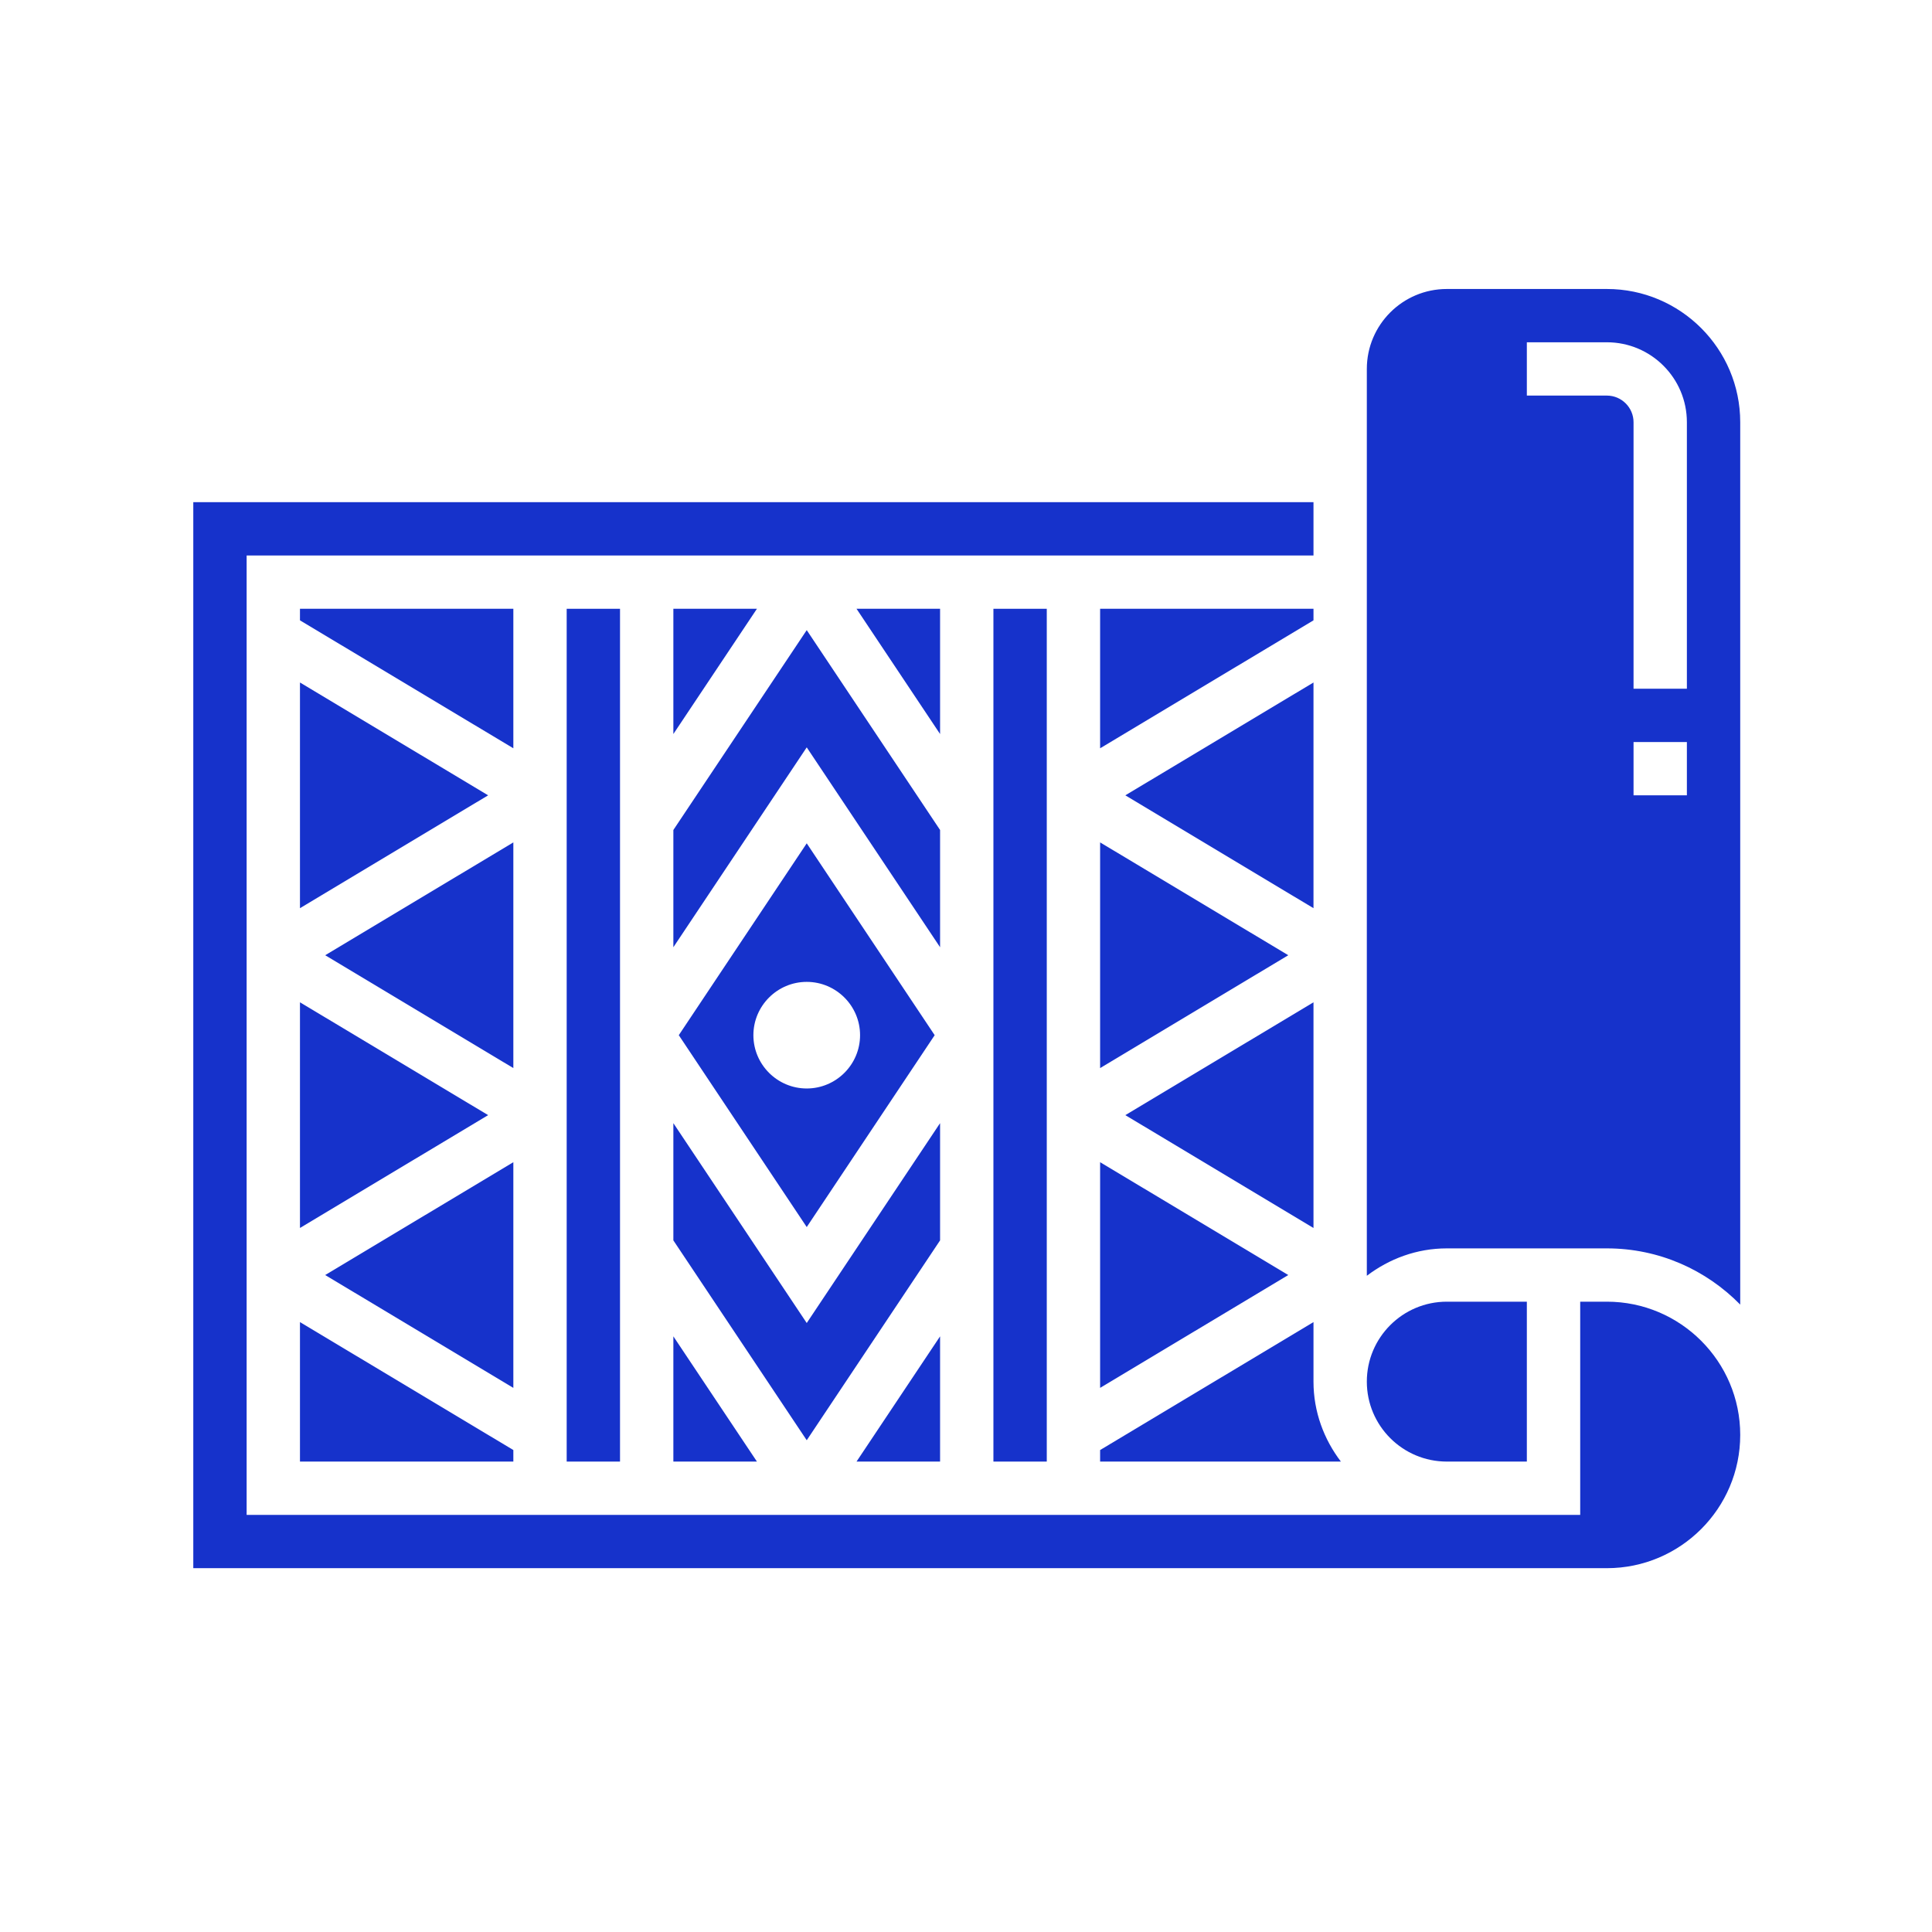
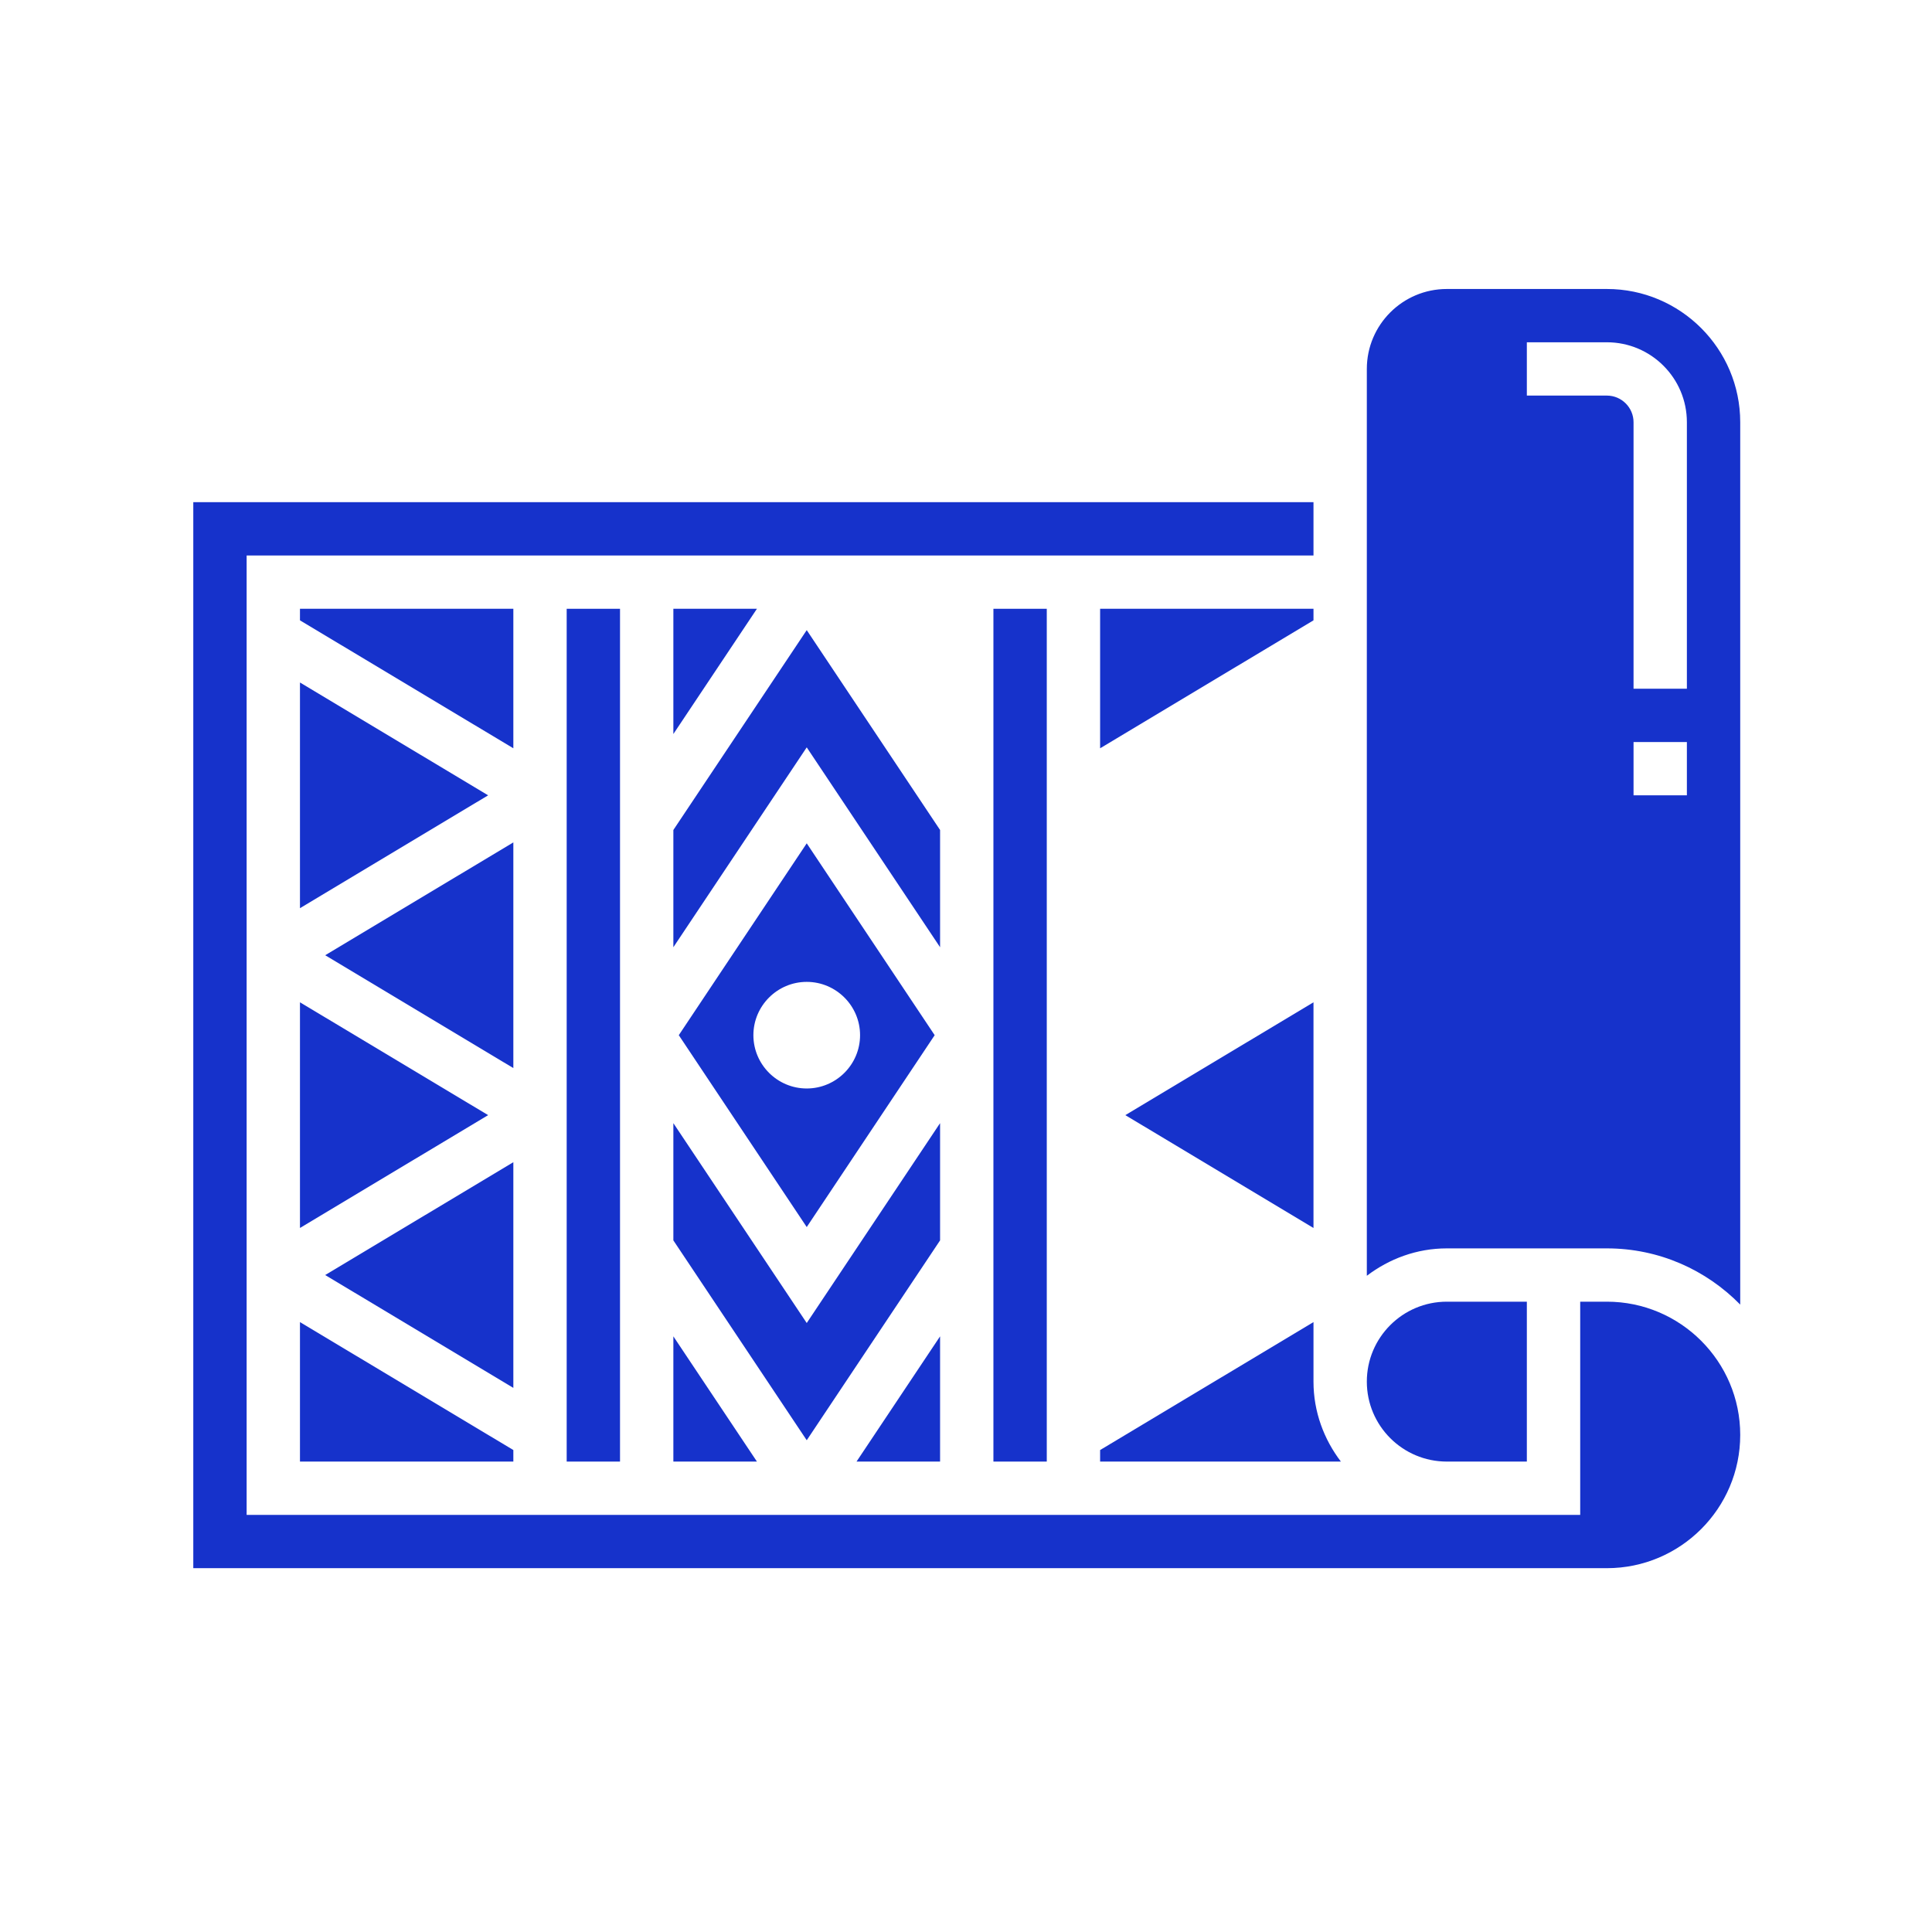
<svg xmlns="http://www.w3.org/2000/svg" width="512" zoomAndPan="magnify" viewBox="0 0 384 384" height="512" preserveAspectRatio="xMidYMid meet" version="1.0">
  <defs>
    <clipPath id="df29342a3f">
      <path d="M 38.398 99 L 345.898 99 L 345.898 311.688 L 38.398 311.688 Z M 38.398 99 " clip-rule="nonzero" />
    </clipPath>
    <clipPath id="c8c056bd98">
      <path d="M 271 57.438 L 345.898 57.438 L 345.898 260 L 271 260 Z M 271 57.438 " clip-rule="nonzero" />
    </clipPath>
  </defs>
  <path fill="#1632cb" d="M 186.848 265.609 L 170.242 290.5 L 186.848 290.5 Z M 186.848 265.609 " fill-opacity="1" fill-rule="nonzero" />
  <path fill="#1632cb" d="M 186.848 223.234 L 160.344 262.961 L 133.836 223.234 L 133.836 246.535 L 160.344 286.262 L 186.848 246.535 L 186.848 223.234 " fill-opacity="1" fill-rule="nonzero" />
  <path fill="#1632cb" d="M 133.836 290.5 L 150.445 290.5 L 133.836 265.609 Z M 133.836 290.5 " fill-opacity="1" fill-rule="nonzero" />
  <path fill="#1632cb" d="M 149.742 205.75 C 149.742 199.918 154.504 195.156 160.344 195.156 C 166.184 195.156 170.945 199.918 170.945 205.75 C 170.945 211.586 166.184 216.344 160.344 216.344 C 154.504 216.344 149.742 211.586 149.742 205.75 Z M 185.773 205.75 L 160.344 167.617 L 134.914 205.75 L 160.344 243.887 L 185.773 205.75 " fill-opacity="1" fill-rule="nonzero" />
  <path fill="#1632cb" d="M 208.055 290.5 L 208.055 121 L 197.449 121 L 197.449 290.5 L 208.055 290.5 " fill-opacity="1" fill-rule="nonzero" />
-   <path fill="#1632cb" d="M 218.656 212.289 L 256.055 189.859 L 218.656 167.434 Z M 218.656 212.289 " fill-opacity="1" fill-rule="nonzero" />
  <g clip-path="url(#df29342a3f)">
    <path fill="#1632cb" d="M 319.379 258.719 L 314.078 258.719 L 314.078 301.094 L 49.02 301.094 L 49.02 110.406 L 261.066 110.406 L 261.066 99.812 L 38.418 99.812 L 38.418 311.688 L 319.379 311.688 C 333.996 311.688 345.883 299.812 345.883 285.203 C 345.883 270.598 333.996 258.719 319.379 258.719 " fill-opacity="1" fill-rule="nonzero" />
  </g>
  <path fill="#1632cb" d="M 261.066 121 L 218.656 121 L 218.656 148.727 L 261.066 123.297 L 261.066 121 " fill-opacity="1" fill-rule="nonzero" />
-   <path fill="#1632cb" d="M 261.066 135.652 L 223.668 158.078 L 261.066 180.508 Z M 261.066 135.652 " fill-opacity="1" fill-rule="nonzero" />
  <path fill="#1632cb" d="M 261.066 244.07 L 261.066 199.215 L 223.668 221.641 Z M 261.066 244.07 " fill-opacity="1" fill-rule="nonzero" />
-   <path fill="#1632cb" d="M 218.656 275.852 L 256.055 253.422 L 218.656 230.996 Z M 218.656 275.852 " fill-opacity="1" fill-rule="nonzero" />
  <path fill="#1632cb" d="M 218.656 290.5 L 266.512 290.5 C 263.137 286.074 261.066 280.59 261.066 274.609 L 261.066 262.777 L 218.656 288.207 L 218.656 290.5 " fill-opacity="1" fill-rule="nonzero" />
-   <path fill="#1632cb" d="M 186.848 121 L 170.242 121 L 186.848 145.895 Z M 186.848 121 " fill-opacity="1" fill-rule="nonzero" />
  <path fill="#1632cb" d="M 59.621 199.215 L 59.621 244.07 L 97.02 221.641 Z M 59.621 199.215 " fill-opacity="1" fill-rule="nonzero" />
  <path fill="#1632cb" d="M 102.031 121 L 59.621 121 L 59.621 123.297 L 102.031 148.727 L 102.031 121 " fill-opacity="1" fill-rule="nonzero" />
  <path fill="#1632cb" d="M 186.848 164.969 L 160.344 125.242 L 133.836 164.969 L 133.836 188.27 L 160.344 148.543 L 186.848 188.27 L 186.848 164.969 " fill-opacity="1" fill-rule="nonzero" />
  <path fill="#1632cb" d="M 59.621 135.652 L 59.621 180.508 L 97.02 158.078 Z M 59.621 135.652 " fill-opacity="1" fill-rule="nonzero" />
  <g clip-path="url(#c8c056bd98)">
    <path fill="#1632cb" d="M 335.281 136.891 L 324.68 136.891 L 324.68 83.922 C 324.68 81.008 322.297 78.625 319.379 78.625 L 303.473 78.625 L 303.473 68.031 L 319.379 68.031 C 328.156 68.031 335.281 75.152 335.281 83.922 Z M 335.281 158.078 L 324.68 158.078 L 324.68 147.484 L 335.281 147.484 Z M 319.379 57.438 L 287.57 57.438 C 278.789 57.438 271.668 64.559 271.668 73.328 L 271.668 253.57 C 276.121 250.195 281.586 248.125 287.57 248.125 L 319.379 248.125 C 329.754 248.125 339.133 252.41 345.883 259.301 L 345.883 83.922 C 345.883 69.316 333.996 57.438 319.379 57.438 " fill-opacity="1" fill-rule="nonzero" />
  </g>
  <path fill="#1632cb" d="M 298.172 290.5 L 303.473 290.5 L 303.473 258.719 L 287.57 258.719 C 278.789 258.719 271.668 265.84 271.668 274.609 C 271.668 283.383 278.789 290.5 287.57 290.5 L 298.172 290.5 " fill-opacity="1" fill-rule="nonzero" />
  <path fill="#1632cb" d="M 102.031 167.434 L 64.633 189.859 L 102.031 212.289 Z M 102.031 167.434 " fill-opacity="1" fill-rule="nonzero" />
  <path fill="#1632cb" d="M 133.836 145.895 L 150.445 121 L 133.836 121 Z M 133.836 145.895 " fill-opacity="1" fill-rule="nonzero" />
  <path fill="#1632cb" d="M 59.621 290.5 L 102.031 290.5 L 102.031 288.207 L 59.621 262.777 L 59.621 290.5 " fill-opacity="1" fill-rule="nonzero" />
  <path fill="#1632cb" d="M 123.234 290.5 L 123.234 121 L 112.633 121 L 112.633 290.5 L 123.234 290.5 " fill-opacity="1" fill-rule="nonzero" />
  <path fill="#1632cb" d="M 102.031 230.996 L 64.633 253.422 L 102.031 275.852 Z M 102.031 230.996 " fill-opacity="1" fill-rule="nonzero" />
</svg>